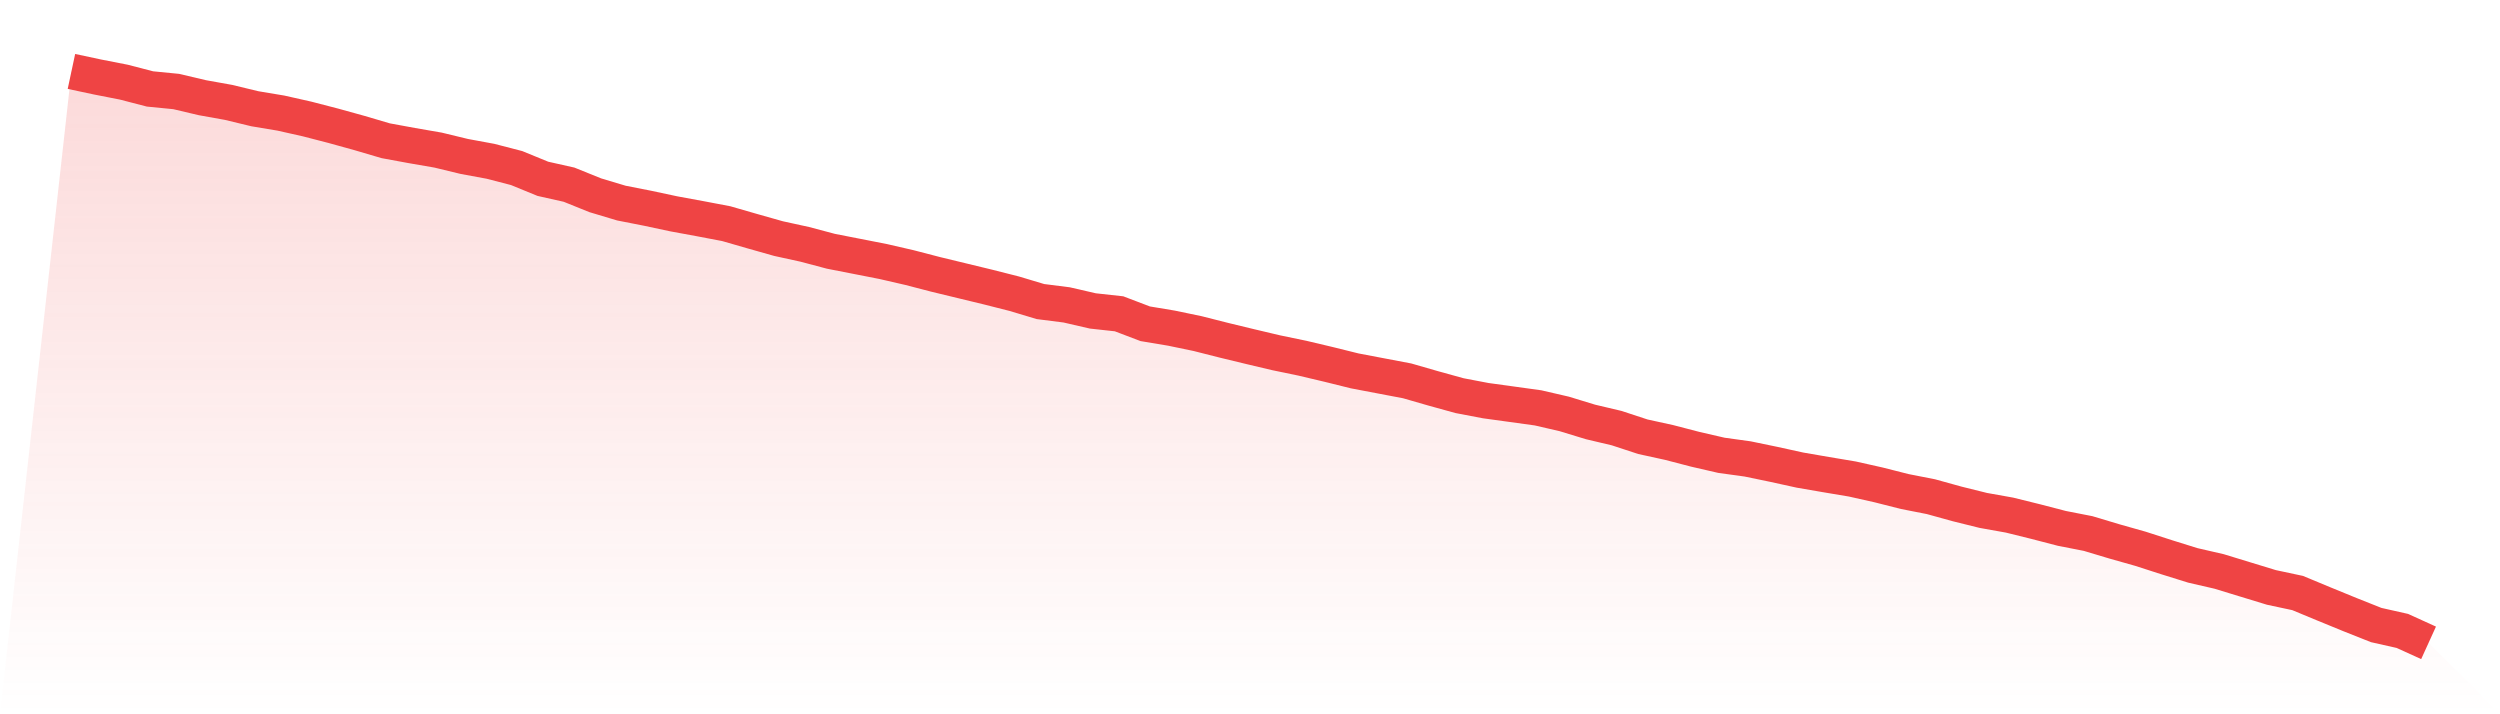
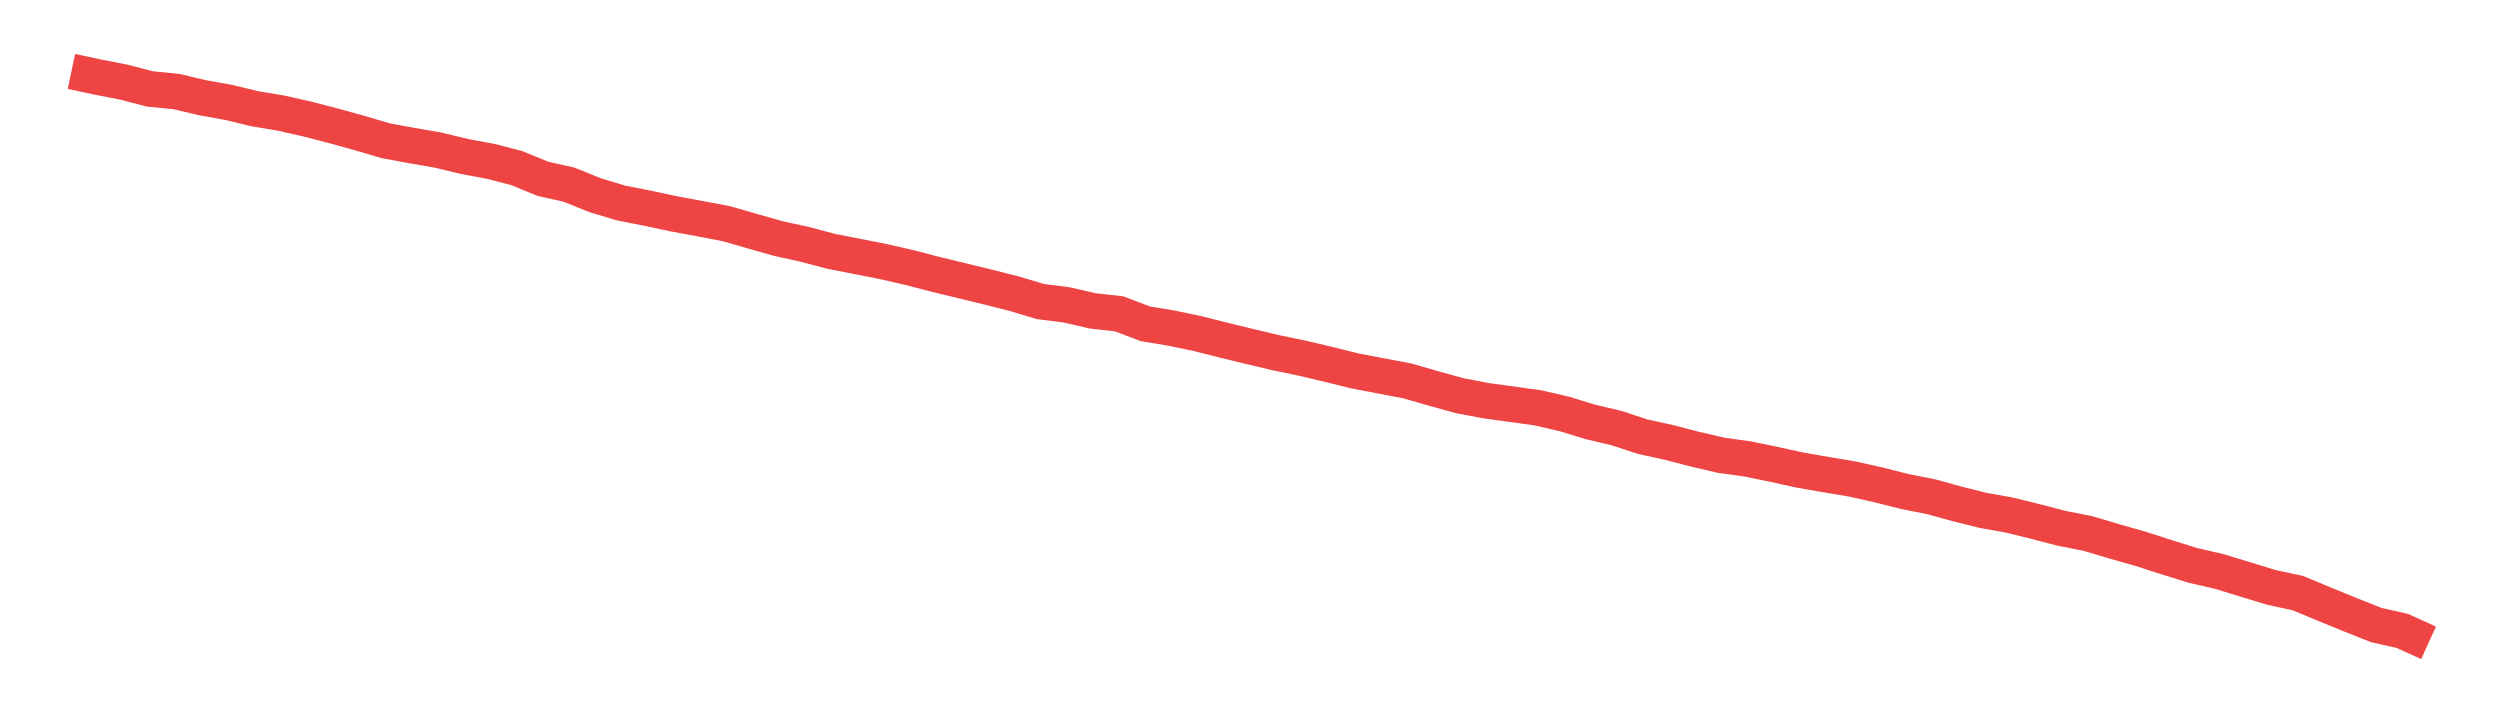
<svg xmlns="http://www.w3.org/2000/svg" viewBox="0 0 140 40">
  <defs>
    <linearGradient id="gradient" x1="0" x2="0" y1="0" y2="1">
      <stop offset="0%" stop-color="#ef4444" stop-opacity="0.2" />
      <stop offset="100%" stop-color="#ef4444" stop-opacity="0" />
    </linearGradient>
  </defs>
-   <path d="M4,4 L4,4 L5.467,4.313 L6.933,4.6 L8.4,4.981 L9.867,5.125 L11.333,5.471 L12.8,5.734 L14.267,6.089 L15.733,6.334 L17.2,6.664 L18.667,7.044 L20.133,7.45 L21.6,7.882 L23.067,8.152 L24.533,8.406 L26,8.761 L27.467,9.032 L28.933,9.412 L30.4,10.013 L31.867,10.342 L33.333,10.934 L34.8,11.374 L36.267,11.662 L37.733,11.975 L39.2,12.245 L40.667,12.524 L42.133,12.947 L43.6,13.362 L45.067,13.683 L46.533,14.072 L48,14.359 L49.467,14.647 L50.933,14.985 L52.4,15.366 L53.867,15.721 L55.333,16.076 L56.8,16.448 L58.267,16.888 L59.733,17.074 L61.2,17.412 L62.667,17.573 L64.133,18.131 L65.6,18.376 L67.067,18.681 L68.533,19.053 L70,19.408 L71.467,19.755 L72.933,20.059 L74.4,20.406 L75.867,20.77 L77.333,21.049 L78.8,21.328 L80.267,21.751 L81.733,22.156 L83.2,22.436 L84.667,22.638 L86.133,22.841 L87.6,23.18 L89.067,23.628 L90.533,23.975 L92,24.457 L93.467,24.778 L94.933,25.159 L96.4,25.497 L97.867,25.7 L99.333,26.004 L100.8,26.326 L102.267,26.579 L103.733,26.825 L105.2,27.154 L106.667,27.526 L108.133,27.814 L109.6,28.22 L111.067,28.584 L112.533,28.846 L114,29.209 L115.467,29.59 L116.933,29.877 L118.4,30.317 L119.867,30.732 L121.333,31.205 L122.8,31.662 L124.267,32 L125.733,32.448 L127.2,32.896 L128.667,33.209 L130.133,33.818 L131.6,34.419 L133.067,35.002 L134.533,35.332 L136,36 L140,40 L0,40 z" fill="url(#gradient)" />
  <path d="M4,4 L4,4 L5.467,4.313 L6.933,4.6 L8.4,4.981 L9.867,5.125 L11.333,5.471 L12.8,5.734 L14.267,6.089 L15.733,6.334 L17.2,6.664 L18.667,7.044 L20.133,7.45 L21.6,7.882 L23.067,8.152 L24.533,8.406 L26,8.761 L27.467,9.032 L28.933,9.412 L30.4,10.013 L31.867,10.342 L33.333,10.934 L34.8,11.374 L36.267,11.662 L37.733,11.975 L39.2,12.245 L40.667,12.524 L42.133,12.947 L43.6,13.362 L45.067,13.683 L46.533,14.072 L48,14.359 L49.467,14.647 L50.933,14.985 L52.4,15.366 L53.867,15.721 L55.333,16.076 L56.8,16.448 L58.267,16.888 L59.733,17.074 L61.2,17.412 L62.667,17.573 L64.133,18.131 L65.6,18.376 L67.067,18.681 L68.533,19.053 L70,19.408 L71.467,19.755 L72.933,20.059 L74.4,20.406 L75.867,20.77 L77.333,21.049 L78.8,21.328 L80.267,21.751 L81.733,22.156 L83.2,22.436 L84.667,22.638 L86.133,22.841 L87.6,23.18 L89.067,23.628 L90.533,23.975 L92,24.457 L93.467,24.778 L94.933,25.159 L96.4,25.497 L97.867,25.7 L99.333,26.004 L100.8,26.326 L102.267,26.579 L103.733,26.825 L105.2,27.154 L106.667,27.526 L108.133,27.814 L109.6,28.22 L111.067,28.584 L112.533,28.846 L114,29.209 L115.467,29.59 L116.933,29.877 L118.4,30.317 L119.867,30.732 L121.333,31.205 L122.8,31.662 L124.267,32 L125.733,32.448 L127.2,32.896 L128.667,33.209 L130.133,33.818 L131.6,34.419 L133.067,35.002 L134.533,35.332 L136,36" fill="none" stroke="#ef4444" stroke-width="2" />
</svg>